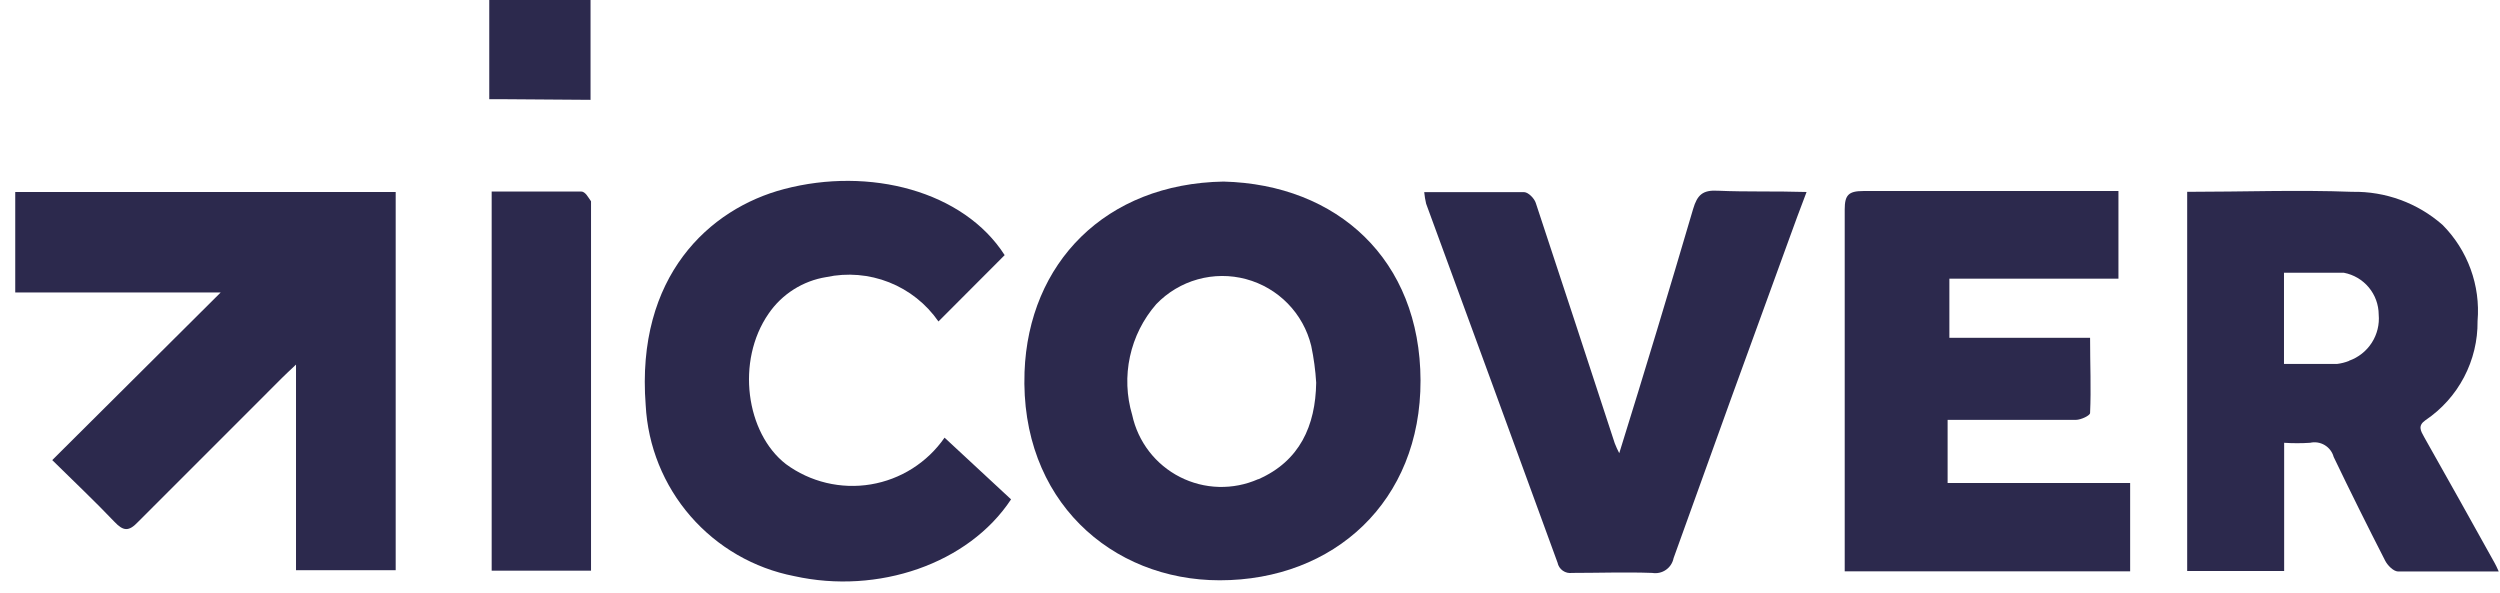
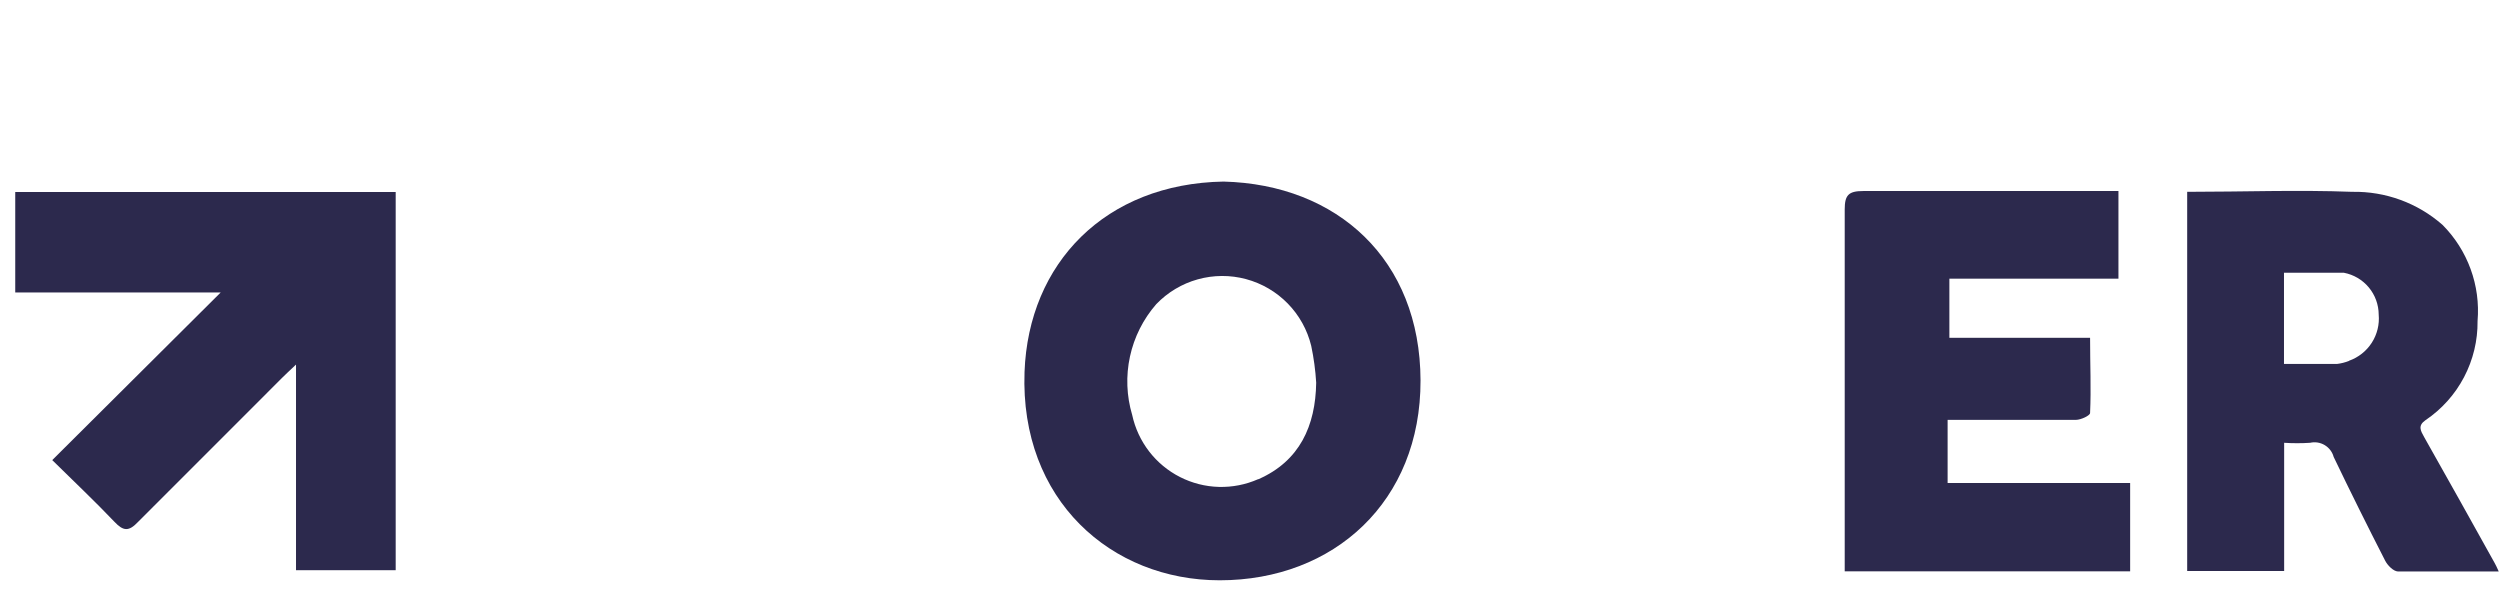
<svg xmlns="http://www.w3.org/2000/svg" width="156" height="37" viewBox="0 0 156 37" fill="none">
  <path d="M0.951 18.25H13.771L3.26 28.71C4.651 30.08 5.931 31.29 7.141 32.56C7.691 33.14 8.031 33.19 8.621 32.56C11.62 29.56 14.62 26.56 17.62 23.56C17.84 23.34 18.07 23.13 18.471 22.75V35.58H24.691V11.98H0.951V18.25Z" fill="#2C294D" />
  <path d="M121.531 26.2H122.641C124.941 26.2 127.241 26.2 129.531 26.2C129.851 26.2 130.421 25.93 130.421 25.77C130.491 24.24 130.421 22.77 130.421 21.08H121.641V17.39H132.191V11.92C126.831 11.92 121.551 11.92 116.271 11.92C115.351 11.92 115.11 12.17 115.11 13.07C115.11 20.27 115.11 27.46 115.11 34.65C115.11 34.97 115.11 35.28 115.11 35.65H132.921V30.14H121.531V26.2Z" fill="#2C294D" />
-   <path d="M49.041 28.96C46.55 27.03 45.91 22.53 47.961 19.57C48.374 18.966 48.907 18.452 49.526 18.06C50.145 17.668 50.837 17.406 51.56 17.29C52.87 17.01 54.234 17.123 55.48 17.616C56.725 18.109 57.797 18.959 58.56 20.06L62.691 15.92C60.13 11.92 54.261 10.39 48.92 11.8C44.27 13.02 39.67 17.23 40.291 25.28C40.424 27.838 41.409 30.277 43.089 32.211C44.769 34.144 47.047 35.461 49.56 35.95C54.781 37.11 60.431 35.19 63.09 31.16L58.941 27.31C58.407 28.079 57.725 28.733 56.935 29.234C56.145 29.735 55.262 30.072 54.339 30.226C53.416 30.38 52.472 30.347 51.562 30.13C50.651 29.912 49.794 29.515 49.041 28.96Z" fill="#2C294D" />
-   <path d="M107.181 11.9C106.251 11.85 105.911 12.16 105.651 13.04C104.181 18.04 102.651 23.11 101.041 28.28C100.936 28.078 100.843 27.872 100.76 27.66C99.121 22.66 97.491 17.66 95.831 12.66C95.741 12.38 95.371 12 95.111 11.99C93.05 11.99 90.981 11.99 88.871 11.99C88.895 12.232 88.935 12.473 88.99 12.71C91.731 20.17 94.464 27.637 97.191 35.11C97.232 35.313 97.349 35.492 97.518 35.611C97.688 35.73 97.896 35.78 98.1 35.75C99.77 35.75 101.45 35.69 103.1 35.75C103.398 35.8 103.704 35.732 103.952 35.56C104.201 35.388 104.372 35.126 104.431 34.83C106.797 28.23 109.184 21.637 111.591 15.05C111.951 14.05 112.32 13.05 112.73 11.98C110.78 11.92 108.981 11.98 107.181 11.9Z" fill="#2C294D" />
-   <path d="M36.261 11.95C34.431 11.95 32.59 11.95 30.68 11.95V35.61H36.88C36.88 35.4 36.88 35.27 36.88 35.14V12.85C36.88 12.75 36.88 12.62 36.88 12.56C36.711 12.33 36.531 11.95 36.261 11.95Z" fill="#2C294D" />
-   <path d="M36.85 6.23V0H30.53V6.19C30.86 6.19 31.12 6.19 31.381 6.19L36.85 6.23Z" fill="#2C294D" />
  <path d="M76.35 11.33C68.97 11.46 64.18 16.42 63.931 23.21C63.641 31.21 69.35 36.21 76.11 36.21C83.24 36.21 88.66 31.29 88.641 23.74C88.621 16.19 83.44 11.51 76.35 11.33ZM78.51 29.9C77.738 30.241 76.9 30.406 76.055 30.383C75.212 30.36 74.383 30.149 73.631 29.766C72.878 29.383 72.22 28.838 71.705 28.169C71.189 27.5 70.829 26.725 70.65 25.9C70.296 24.714 70.247 23.457 70.51 22.247C70.772 21.037 71.336 19.913 72.15 18.98C72.859 18.241 73.753 17.706 74.739 17.431C75.725 17.156 76.767 17.151 77.755 17.417C78.744 17.683 79.643 18.209 80.358 18.942C81.073 19.674 81.578 20.585 81.82 21.58C81.98 22.338 82.084 23.107 82.13 23.88C82.091 26.57 81.1 28.77 78.531 29.9H78.51Z" fill="#2C294D" />
  <path d="M155.671 35.14C154.211 32.52 152.751 29.89 151.271 27.28C151.041 26.87 150.86 26.56 151.35 26.22C152.362 25.538 153.189 24.615 153.756 23.535C154.323 22.454 154.614 21.25 154.6 20.03C154.693 18.931 154.545 17.825 154.166 16.789C153.788 15.753 153.189 14.811 152.411 14.03C150.857 12.665 148.848 11.93 146.781 11.97C143.371 11.84 139.96 11.97 136.48 11.97V35.63H142.531V27.63C143.07 27.665 143.611 27.665 144.151 27.63C144.462 27.559 144.788 27.611 145.062 27.775C145.336 27.939 145.536 28.202 145.62 28.51C146.66 30.677 147.731 32.833 148.831 34.98C148.981 35.28 149.35 35.65 149.63 35.66C151.63 35.66 153.741 35.66 155.921 35.66C155.811 35.41 155.741 35.27 155.671 35.14ZM146.581 22.52C146.34 22.615 146.088 22.679 145.831 22.71C144.831 22.71 143.731 22.71 142.521 22.71V17.02C143.851 17.02 145.06 17.02 146.26 17.02C146.869 17.136 147.418 17.46 147.814 17.936C148.209 18.412 148.428 19.011 148.431 19.63C148.486 20.247 148.334 20.866 147.999 21.387C147.664 21.909 147.165 22.304 146.581 22.51V22.52Z" fill="#2C294D" />
</svg>